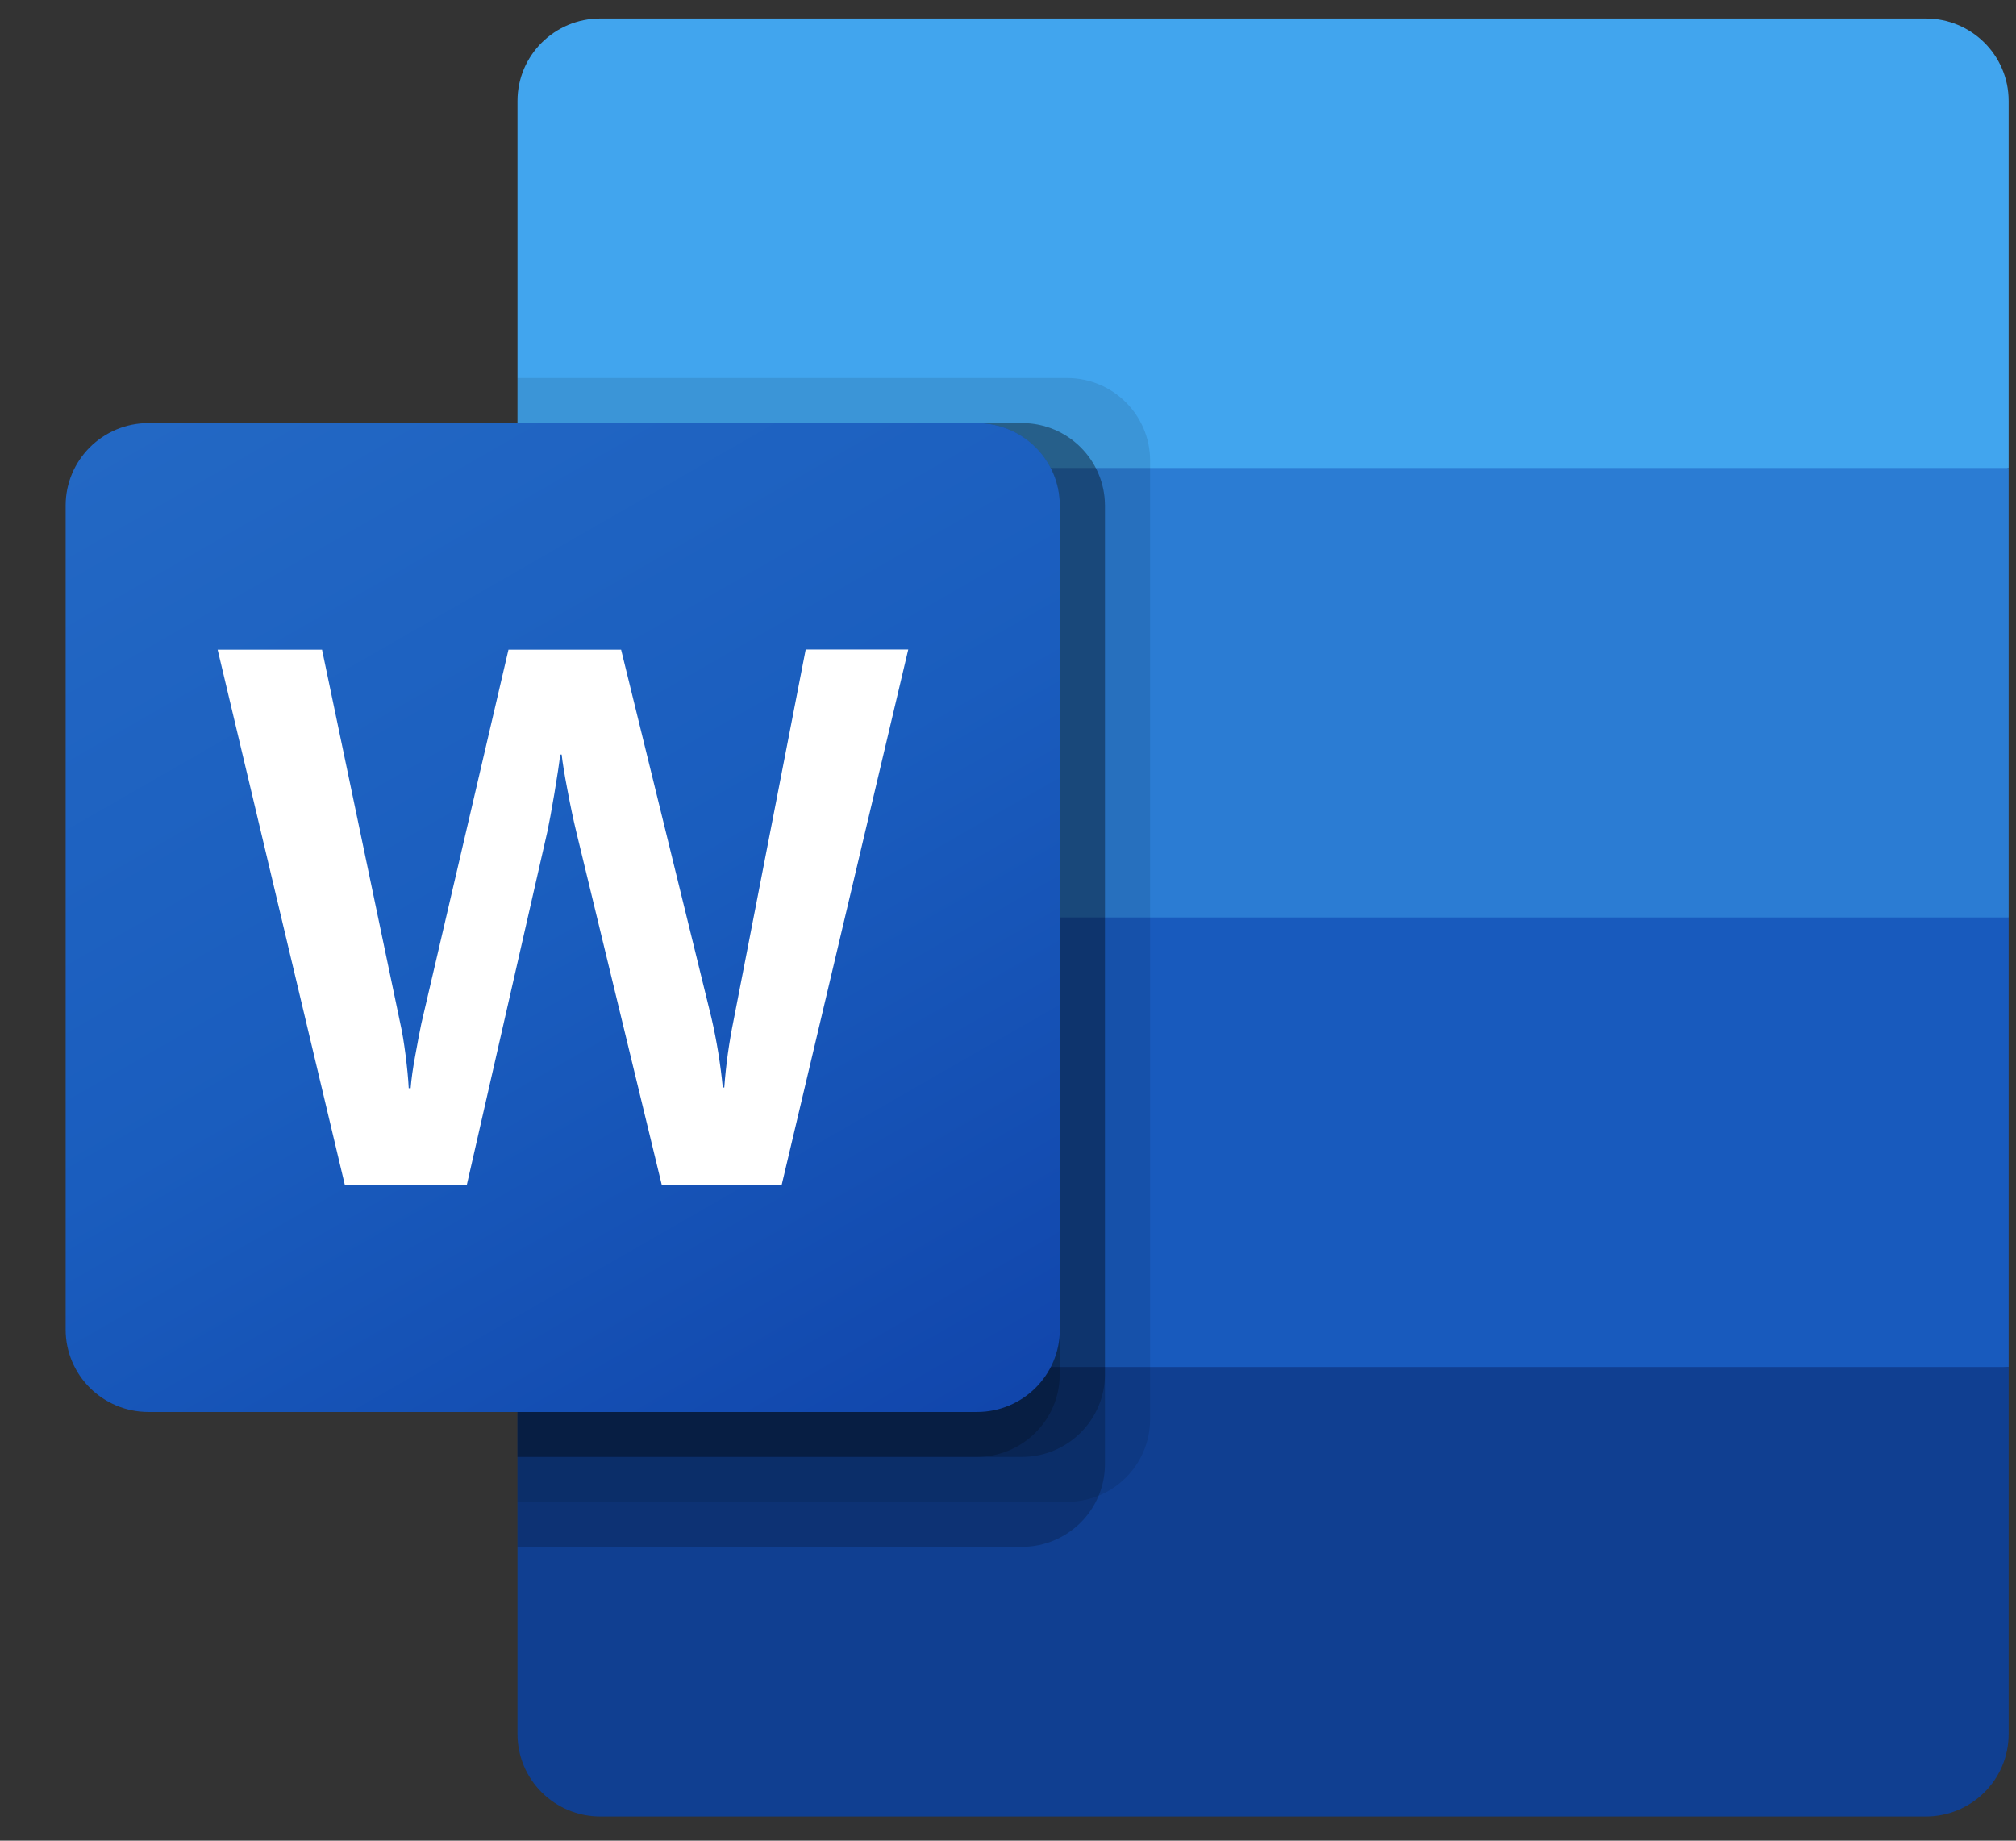
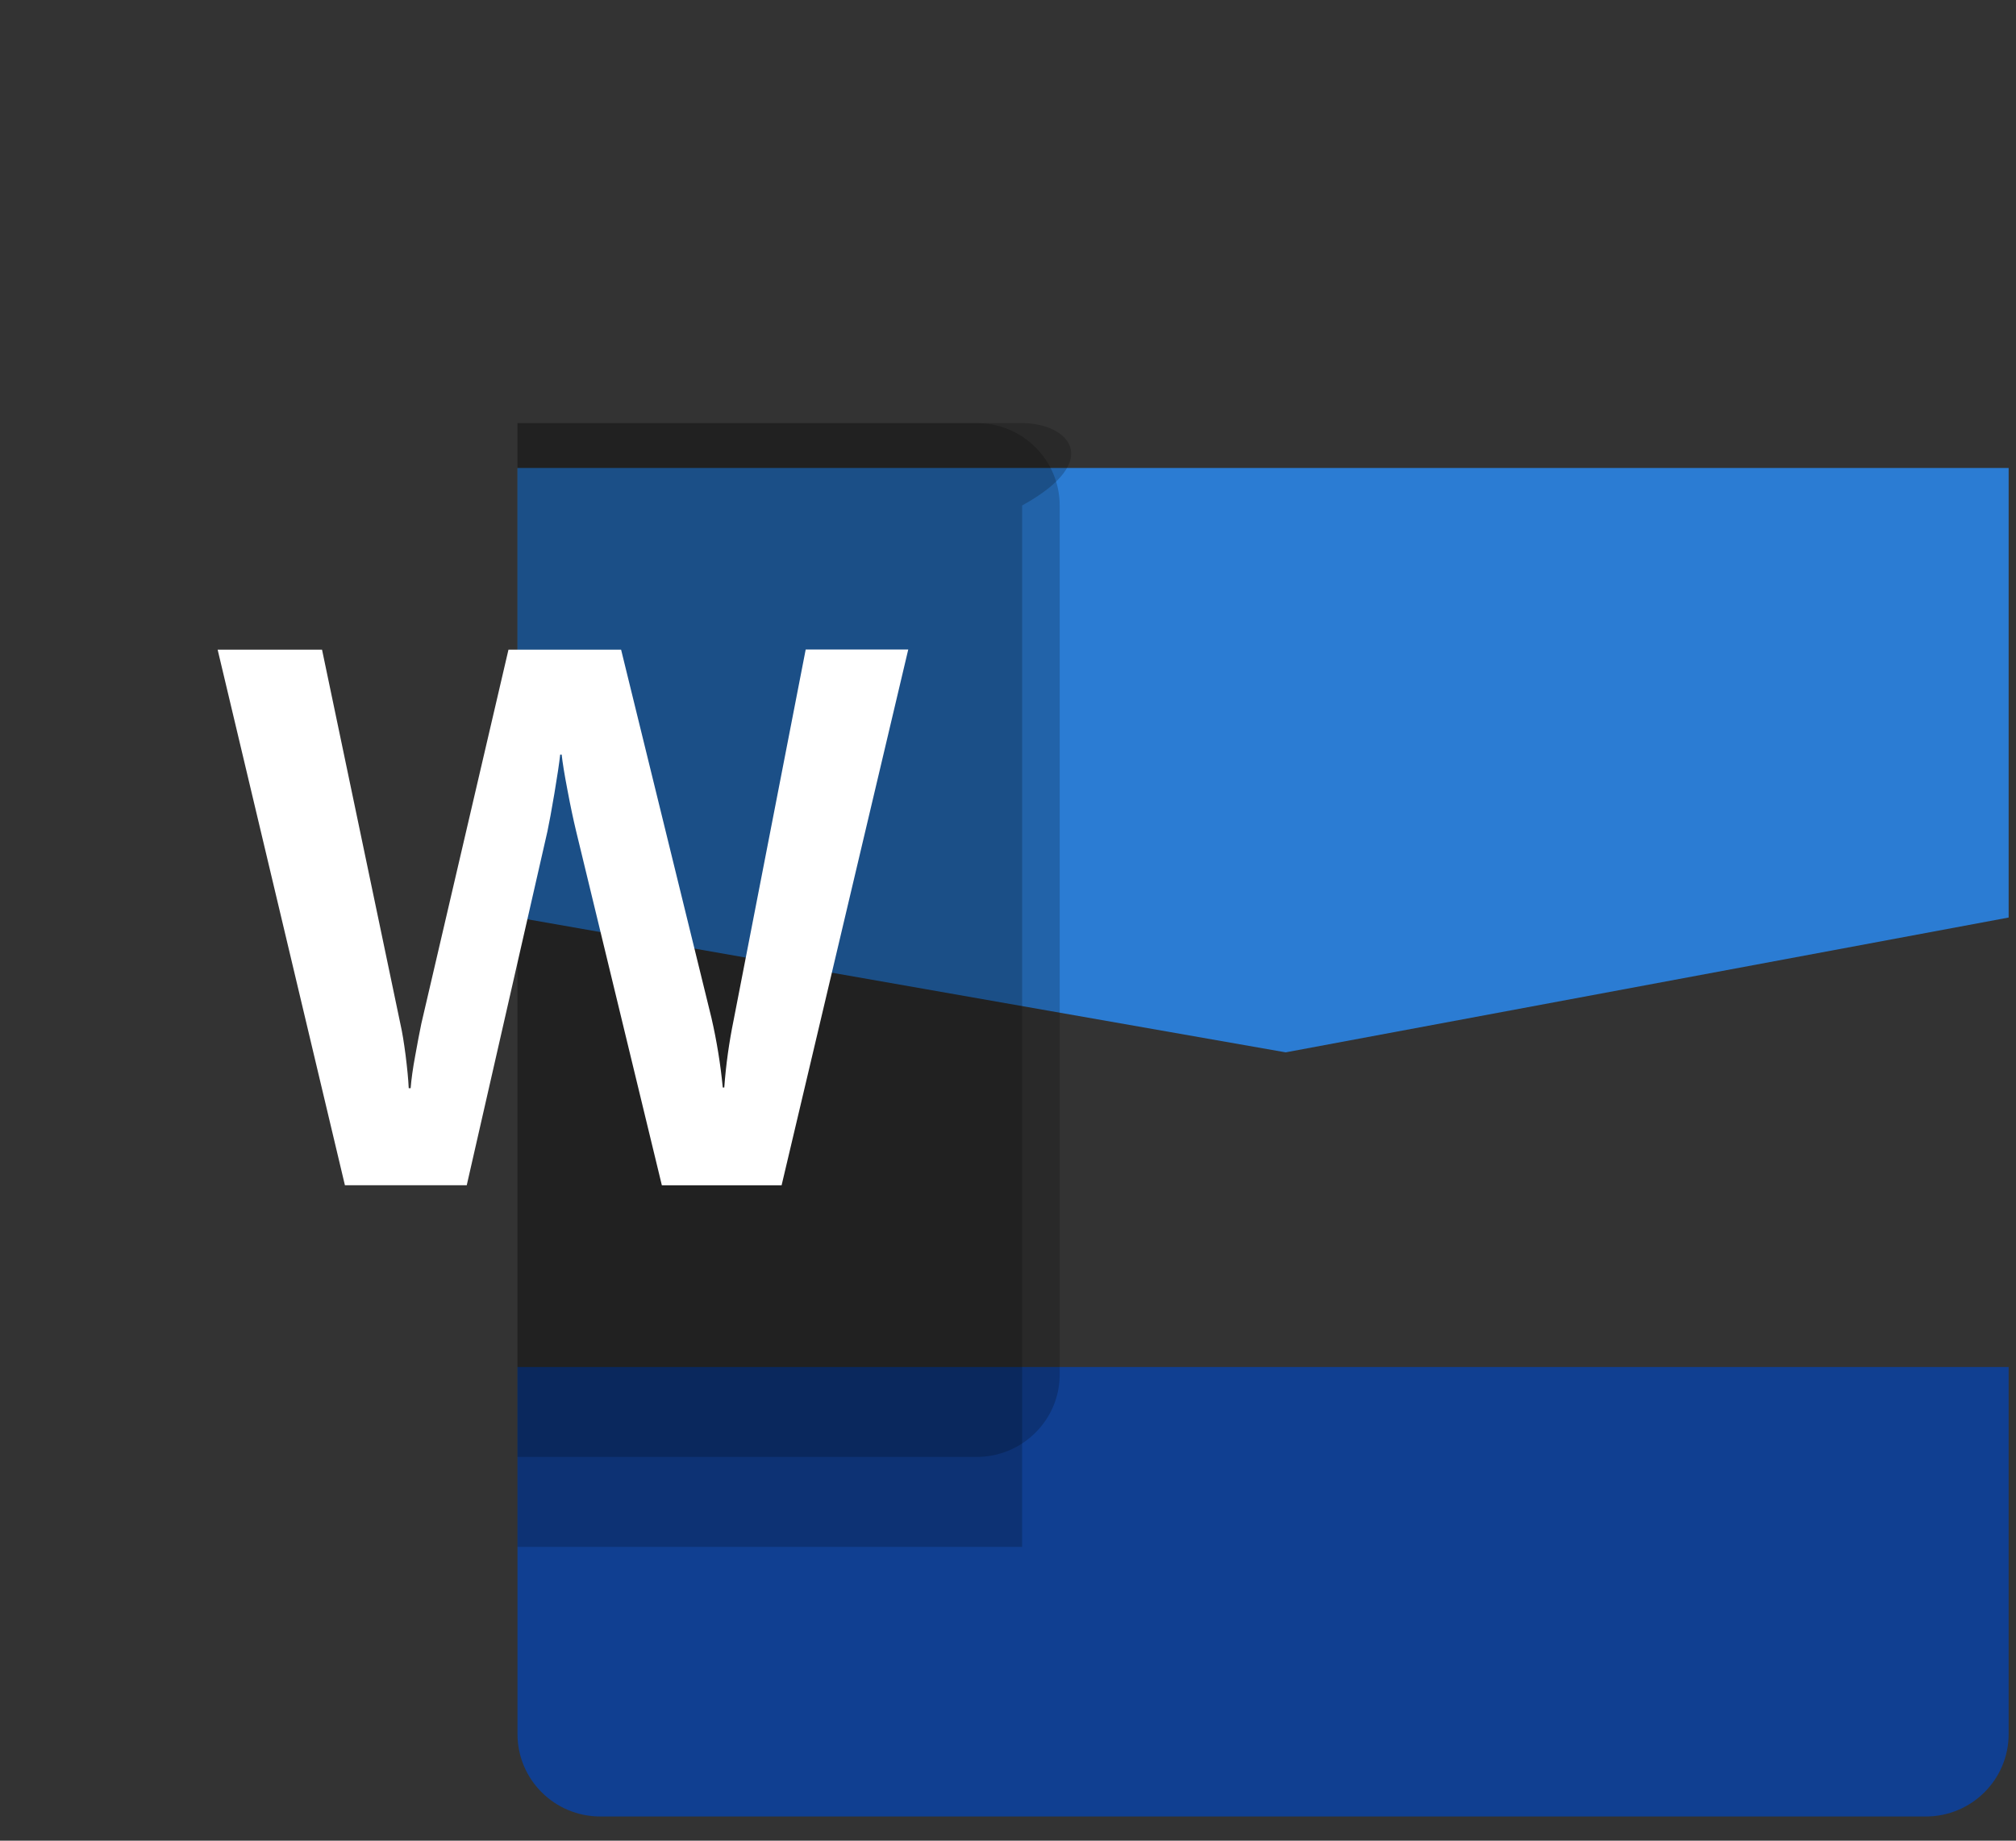
<svg xmlns="http://www.w3.org/2000/svg" width="23" height="21" viewBox="0 0 23 21" fill="none">
  <rect x="0" y="0" width="23" height="21" fill="#333333" stroke="none" />
-   <path d="M21.971 0.211H6.849C6.327 0.211 5.904 0.632 5.904 1.151V5.339L14.668 7.903L22.916 5.339V1.151C22.916 0.632 22.493 0.211 21.971 0.211Z" fill="#41A5EE" />
  <path d="M22.916 5.339H5.904V10.468L14.668 12.006L22.916 10.468V5.339Z" fill="#2B7CD3" />
-   <path d="M5.904 10.467V15.596L14.152 16.621L22.916 15.596V10.467H5.904Z" fill="#185ABD" />
  <path d="M6.849 20.724H21.971C22.493 20.724 22.916 20.303 22.916 19.784V15.596H5.904V19.784C5.904 20.303 6.327 20.724 6.849 20.724Z" fill="#103F91" />
-   <path opacity="0.1" d="M12.177 4.313H5.904V17.134H12.177C12.698 17.133 13.12 16.713 13.121 16.194V5.253C13.12 4.735 12.698 4.315 12.177 4.313Z" fill="black" />
-   <path opacity="0.2" d="M11.661 4.827H5.904V17.648H11.661C12.182 17.646 12.604 17.226 12.606 16.707V5.767C12.604 5.248 12.182 4.828 11.661 4.827Z" fill="black" />
-   <path opacity="0.2" d="M11.661 4.827H5.904V16.622H11.661C12.182 16.62 12.604 16.2 12.606 15.682V5.767C12.604 5.248 12.182 4.828 11.661 4.827Z" fill="black" />
+   <path opacity="0.2" d="M11.661 4.827H5.904V17.648H11.661V5.767C12.604 5.248 12.182 4.828 11.661 4.827Z" fill="black" />
  <path opacity="0.2" d="M11.145 4.827H5.904V16.622H11.145C11.667 16.62 12.089 16.2 12.09 15.682V5.767C12.089 5.248 11.667 4.828 11.145 4.827Z" fill="black" />
-   <path d="M1.694 4.827H11.146C11.668 4.827 12.091 5.248 12.091 5.767V15.169C12.091 15.688 11.668 16.109 11.146 16.109H1.694C1.172 16.109 0.749 15.688 0.749 15.169V5.767C0.749 5.248 1.172 4.827 1.694 4.827Z" fill="url(#paint0_linear)" />
  <path d="M4.627 12.036C4.645 12.181 4.658 12.307 4.663 12.415H4.685C4.693 12.313 4.71 12.189 4.737 12.045C4.763 11.9 4.786 11.778 4.807 11.678L5.801 7.412H7.086L8.117 11.614C8.177 11.875 8.22 12.14 8.246 12.407H8.263C8.282 12.148 8.318 11.891 8.37 11.637L9.192 7.41H10.362L8.917 13.523H7.551L6.571 9.475C6.543 9.358 6.51 9.206 6.475 9.019C6.439 8.832 6.417 8.695 6.408 8.609H6.391C6.38 8.708 6.358 8.856 6.325 9.052C6.292 9.248 6.265 9.393 6.245 9.487L5.325 13.522H3.935L2.483 7.412H3.674L4.569 11.687C4.589 11.774 4.608 11.891 4.627 12.036Z" fill="white" />
  <defs>
    <linearGradient id="paint0_linear" x1="2.719" y1="4.092" x2="10.062" y2="16.877" gradientUnits="userSpaceOnUse">
      <stop stop-color="#2368C4" />
      <stop offset="0.5" stop-color="#1A5DBE" />
      <stop offset="1" stop-color="#1146AC" />
    </linearGradient>
  </defs>
</svg>